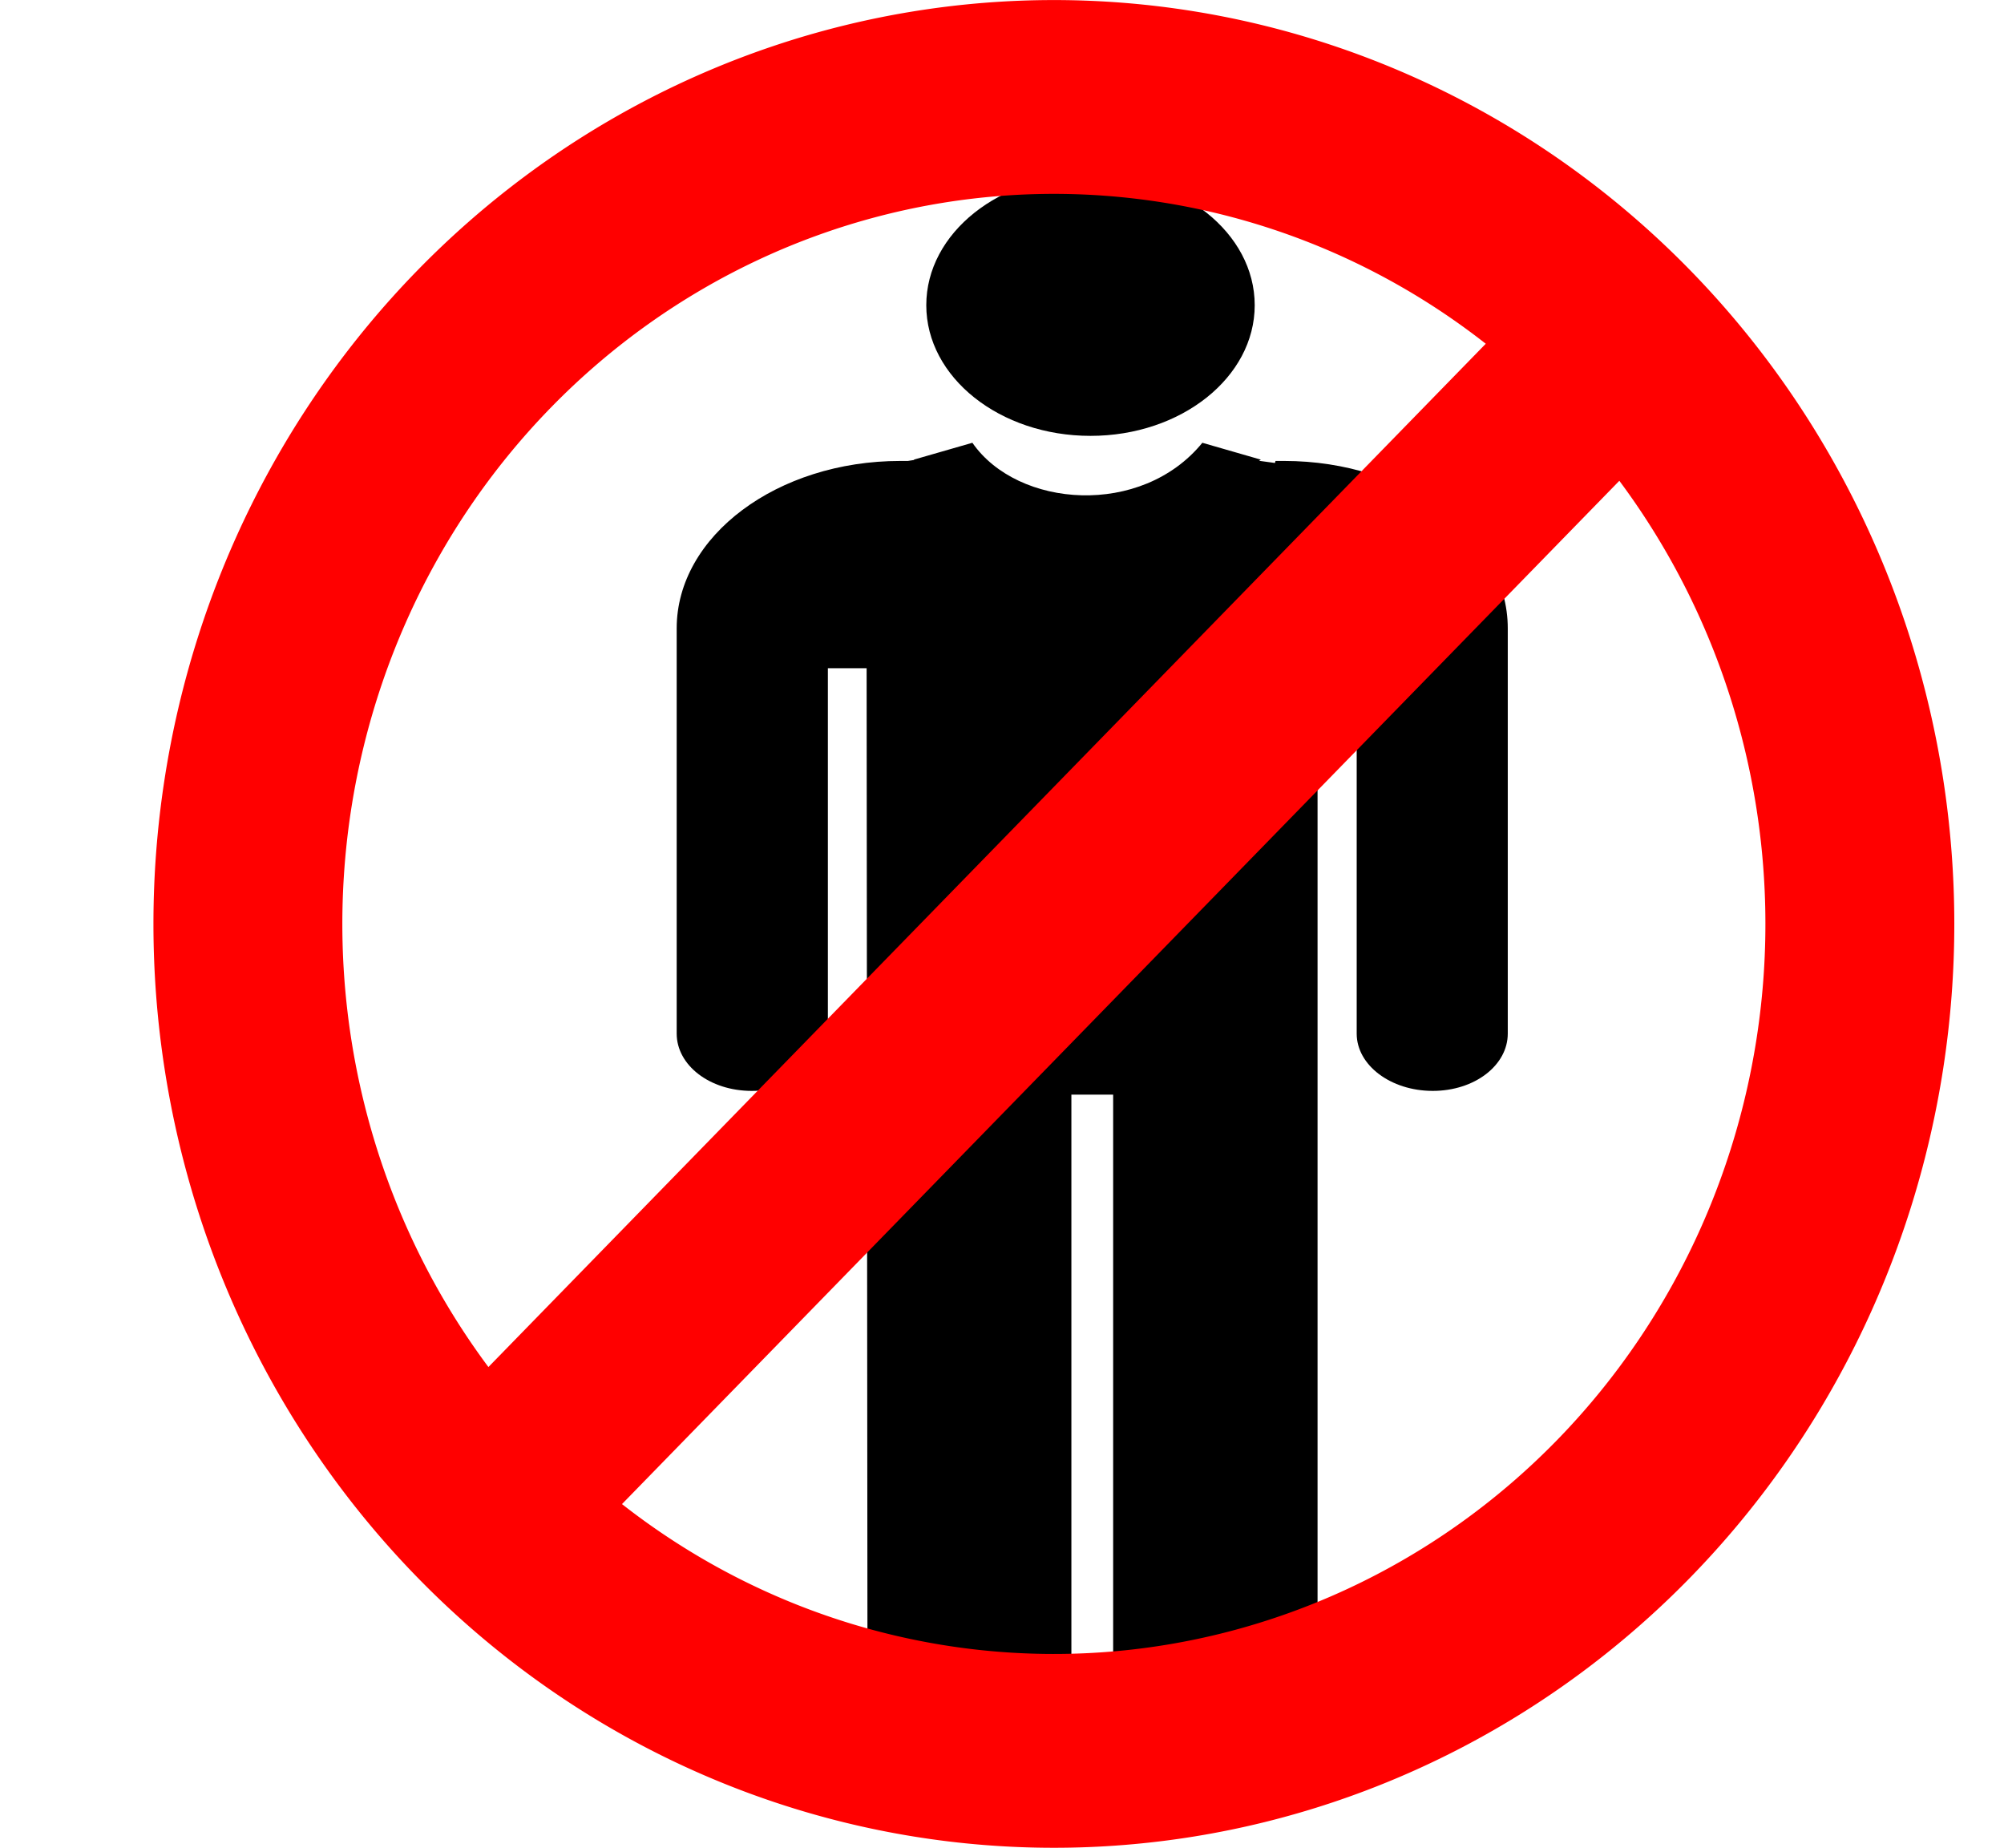
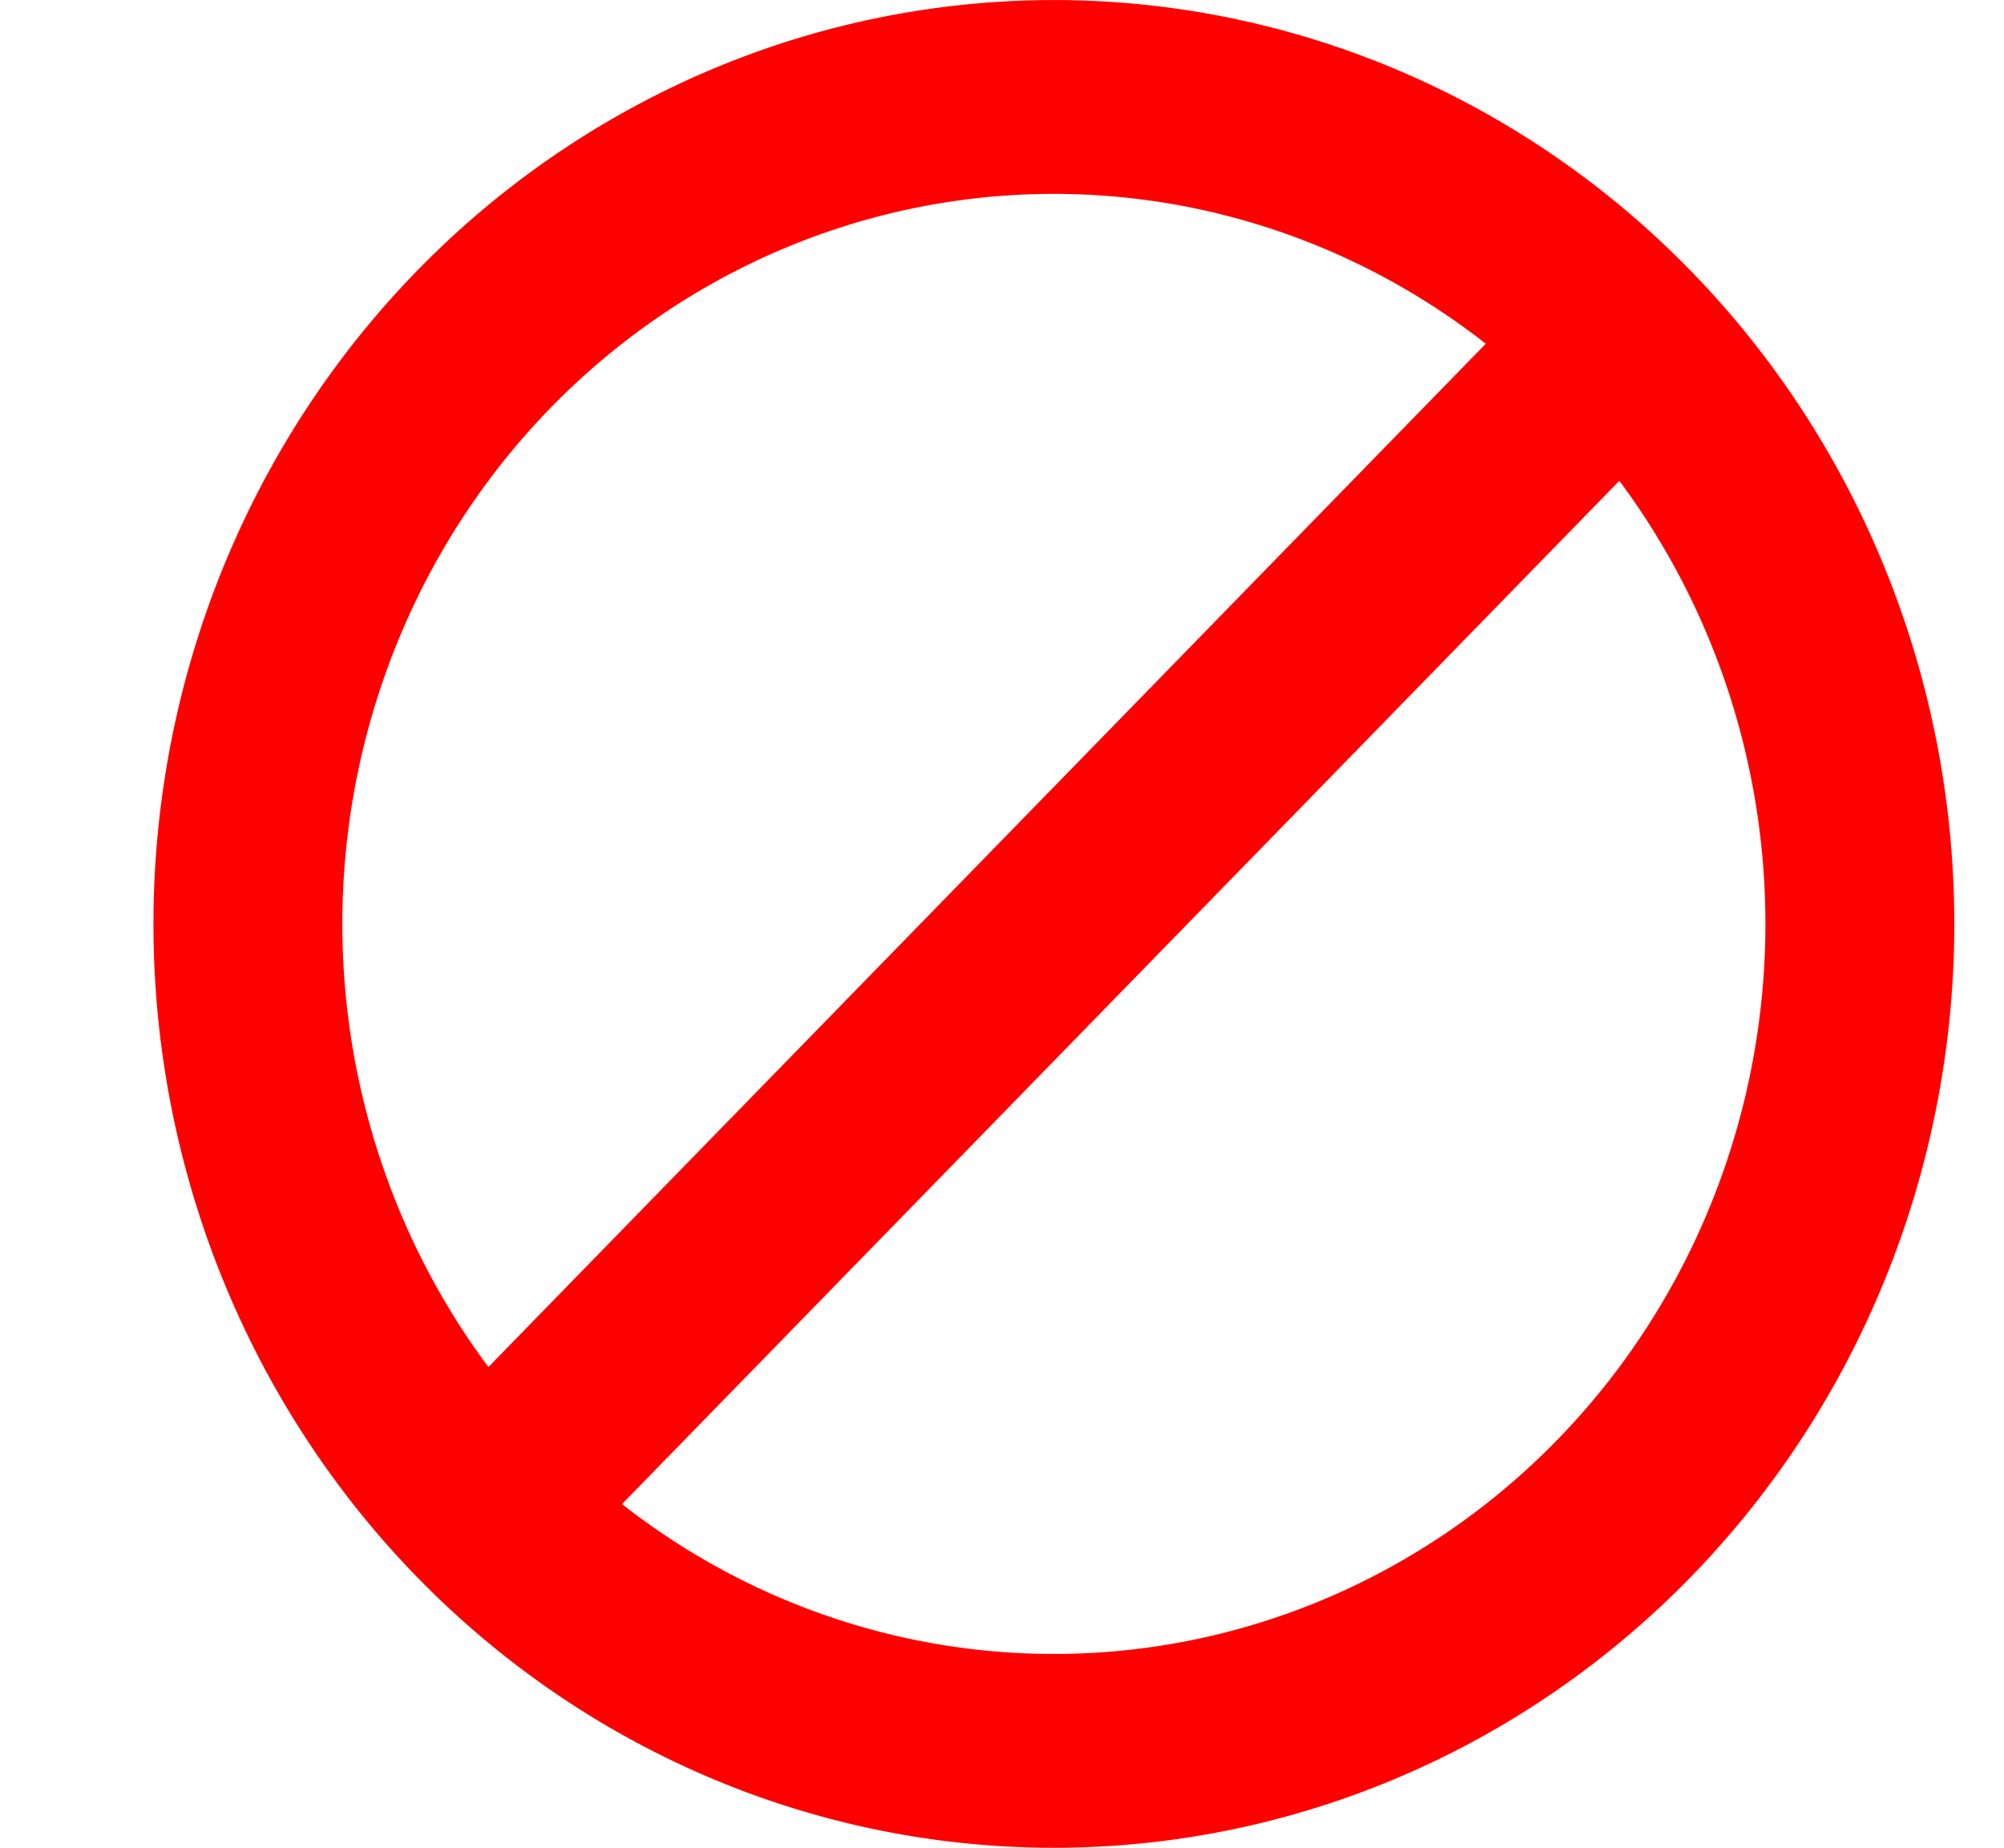
<svg xmlns="http://www.w3.org/2000/svg" xmlns:ns1="http://www.inkscape.org/namespaces/inkscape" xmlns:ns2="http://sodipodi.sourceforge.net/DTD/sodipodi-0.dtd" width="223.94mm" height="206.441mm" viewBox="0 0 793.487 731.483" id="svg13385" version="1.1" ns1:version="0.91 r13725" ns2:docname="NO-entry-sign.svg">
  <defs id="defs13387" />
  <ns2:namedview id="base" pagecolor="#ffffff" bordercolor="#666666" borderopacity="1.0" ns1:pageopacity="0.0" ns1:pageshadow="2" ns1:zoom="0.35609649" ns1:cx="-492.92787" ns1:cy="313.32963" ns1:document-units="px" ns1:current-layer="g4900" showgrid="false" ns1:window-width="1916" ns1:window-height="1035" ns1:window-x="4" ns1:window-y="1" ns1:window-maximized="1" ns1:snap-nodes="false" fit-margin-top="0" fit-margin-left="0" fit-margin-right="0" fit-margin-bottom="0" />
  <g ns1:label="Layer 1" ns1:groupmode="layer" id="layer1" transform="translate(-12.597,-352.242)">
    <g id="g13999">
      <g id="g6307">
        <g id="g4900" transform="translate(-766.559,-363.495)">
-           <path d="m 1210.942,784.823 c -35.923,0 -65.022,23.155 -65.022,51.739 5e-4,28.561 29.099,51.727 65.022,51.727 35.892,0 65.019,-23.166 65.019,-51.727 0,-28.584 -29.127,-51.739 -65.019,-51.739 z m -46.771,106.201 -23.185,6.679 0.167,0.124 -2.531,0.389 -2.987,0 c -48.668,0 -88.545,29.671 -88.545,66.288 l 0,160.424 c 0,12.505 13.074,22.676 29.721,22.676 16.662,0 30.141,-10.171 30.141,-22.676 l 0,-144.66 15.343,0 c 0,0 0.341,377.736 0.341,402.56 0,16.756 18.076,30.348 40.376,30.348 22.299,0 40.358,-13.592 40.358,-30.348 l 0,-233.753 16.538,0 0,233.753 c 0,16.756 18.091,30.348 40.375,30.348 22.284,0 40.561,-13.592 40.561,-30.348 l 0,-402.56 15.498,0 0,144.66 c 0,12.505 13.478,22.676 30.11,22.676 16.646,0 29.707,-10.171 29.707,-22.676 l 0,-160.425 c 5e-4,-36.617 -39.846,-66.288 -88.513,-66.288 l -3.448,0 -0.228,0.802 -6.276,-0.855 0.702,-0.46 -23.168,-6.679 c -24.07,29.537 -73.088,25.911 -91.057,0 z" id="path4904" ns1:connector-curvature="0" style="fill:#000000" />
-         </g>
+           </g>
      </g>
      <path id="path6311" d="M 177.779,459.389 A 356.527,365.741 0 1 1 681.984,976.626 356.527,365.741 0 0 1 177.779,459.389 m 81.096,488.3 A 281.731,289.012 0 0 0 653.777,542.581 Z M 600.888,488.326 A 281.731,289.012 0 0 0 205.986,893.434 Z" ns1:connector-curvature="0" style="fill:#ff0000;stroke-width:2.525" />
    </g>
  </g>
</svg>